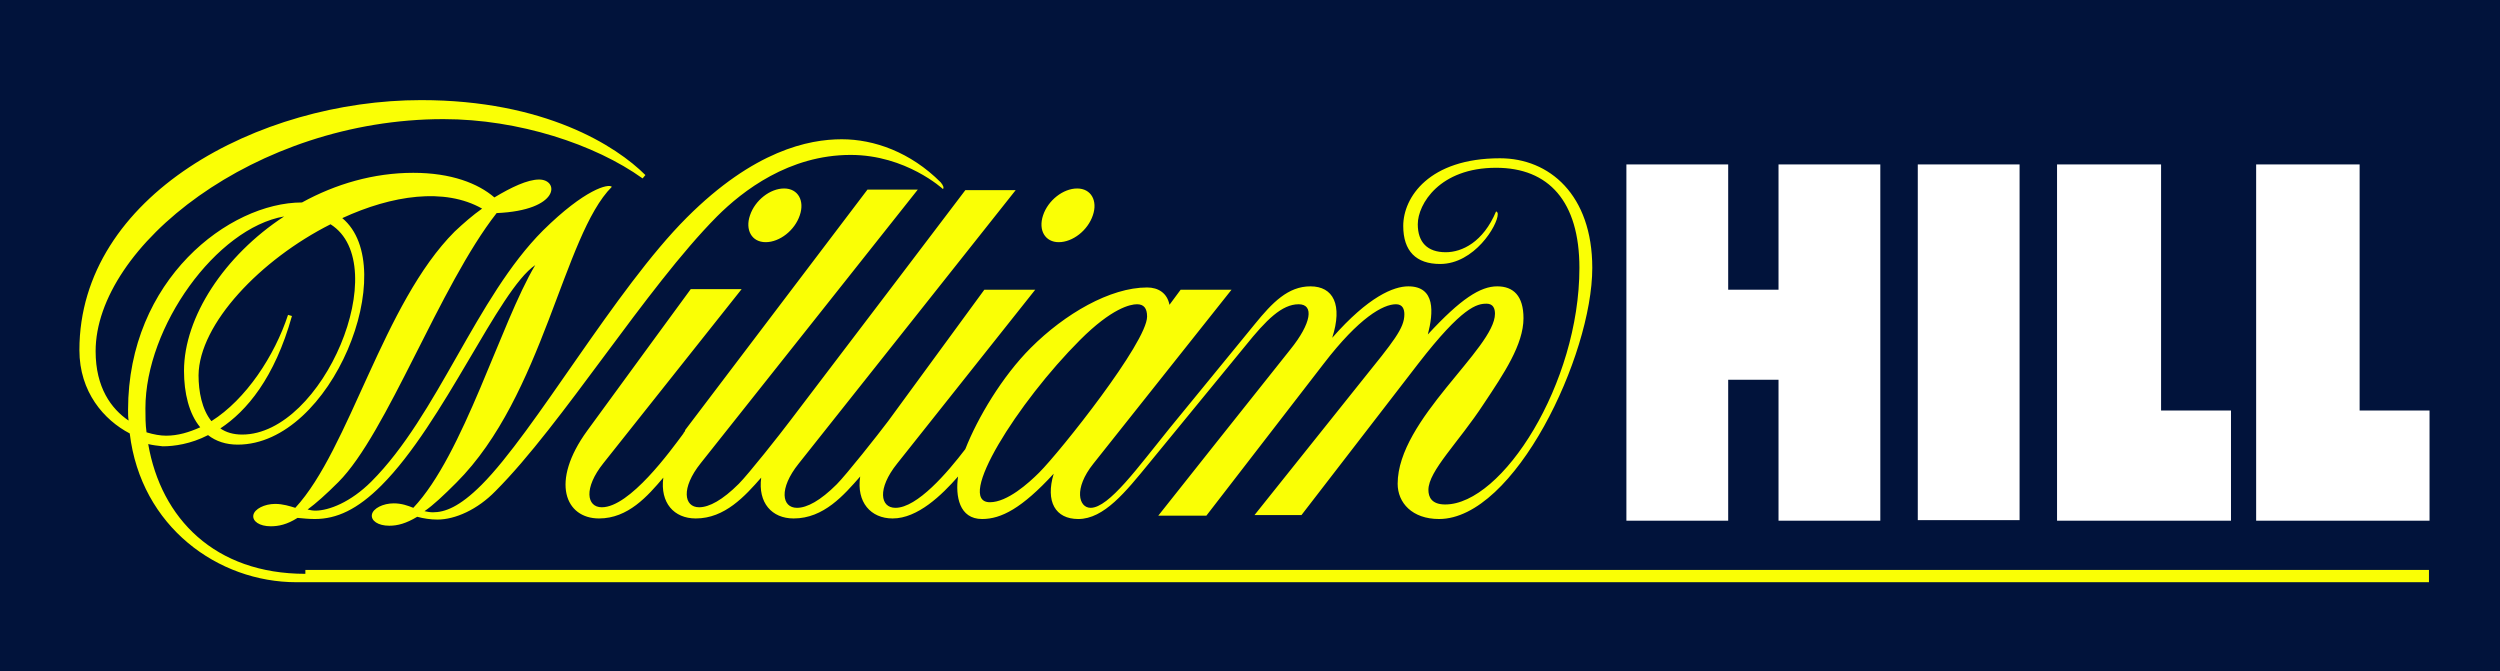
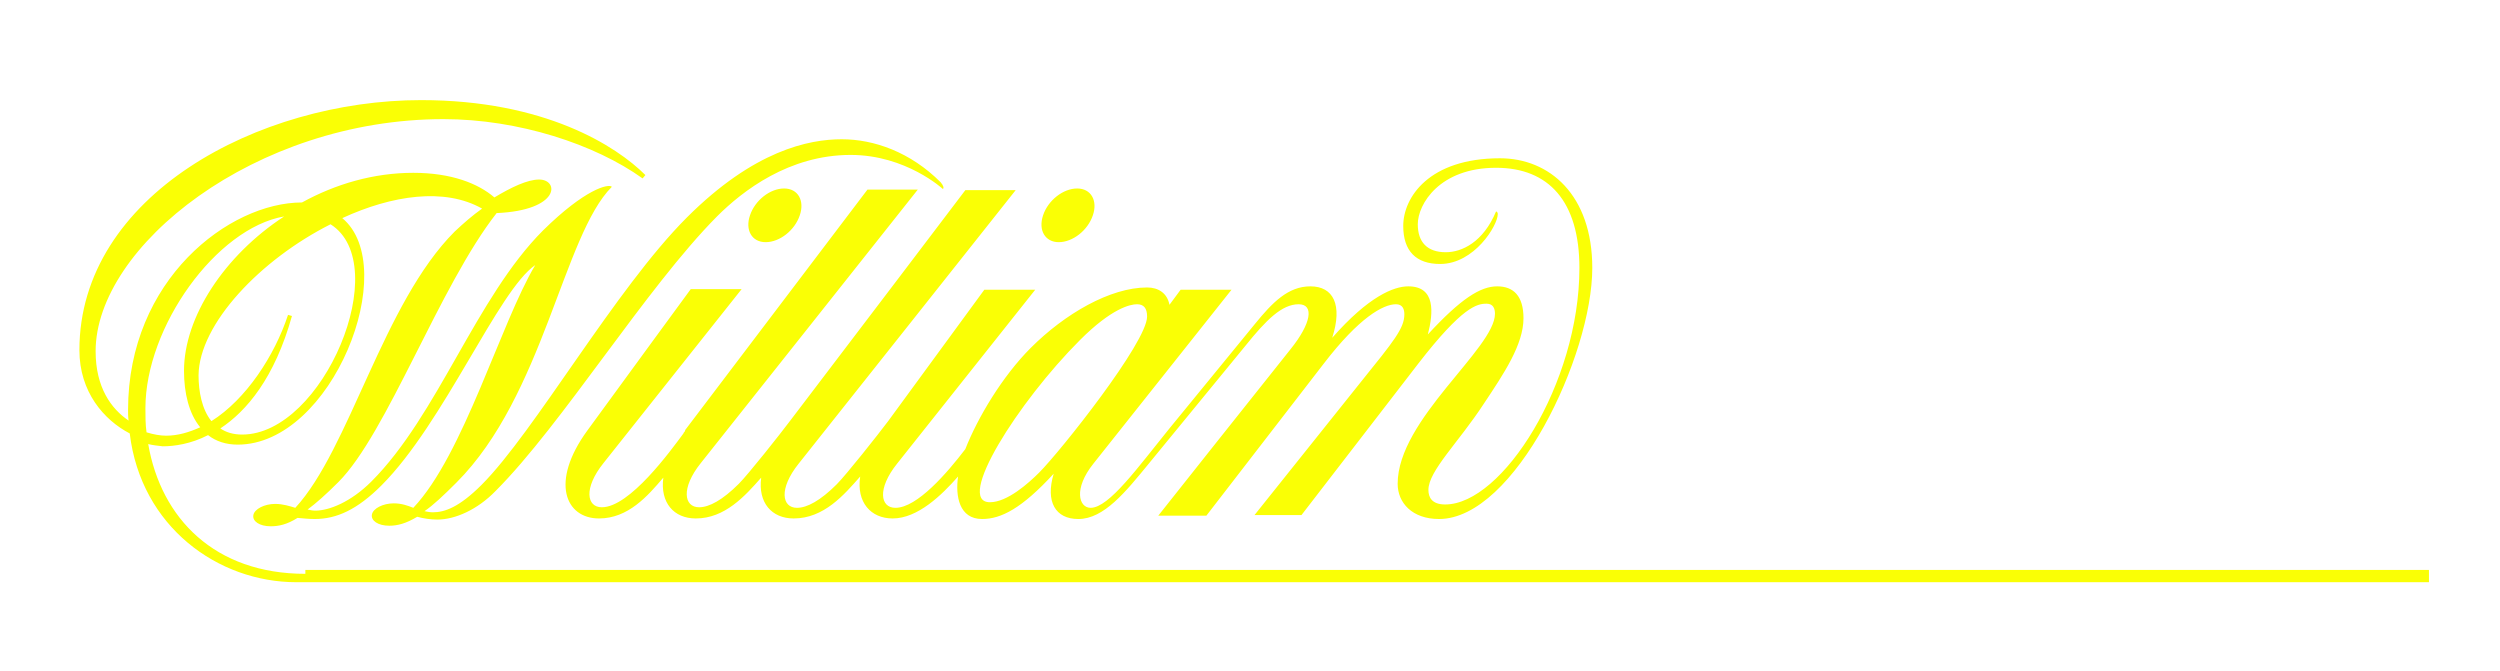
<svg xmlns="http://www.w3.org/2000/svg" version="1.1" id="Layer_2" x="0px" y="0px" viewBox="2123.7 -356.6 447 120" style="enable-background:new 2123.7 -356.6 447 120;" xml:space="preserve">
  <style type="text/css">
	.st0{fill:#01133B;}
	.st1{fill:#FAFF05;}
	.st2{fill:#FFFFFF;}
</style>
-   <rect x="2123.7" y="-356.6" class="st0" width="447" height="120" />
  <title>WH Core Brandmark YWh RGB</title>
  <path class="st1" d="M2299.3-263.8c3.4,0,7.1-1.9,12.8-8.1c-1.5,5,0.3,8.1,4.4,8.1c4.6,0,8.5-4.9,12.6-9.9l17.3-21.1  c3.7-4.6,6.5-7.4,9.5-7.4c2.8,0,2.3,3.4-1.5,8.1c-3.3,4.1-23.6,29.7-23.6,29.7h8.6l21-27.2c6.3-8.2,10.6-10.6,12.9-10.6  c1.2,0,1.5,0.9,1.5,1.8c0,2.5-1.9,4.8-7.7,12l-19.1,23.9h8.4l20.9-27.1c7.9-10.2,10.5-10.7,12.2-10.7c1.2,0,1.5,0.9,1.5,1.8  c0,6.2-17.4,18.9-17.4,30.4c0,3.4,2.6,6.3,7.4,6.3c13.5,0,27.4-29.2,27.4-44.9c0-13.1-7.7-19.6-16.5-19.6c-12.7,0-17.3,7-17.3,12.1  c0,4.5,2.3,6.8,6.6,6.8c6.1,0,10.3-6.9,10.3-8.9c0-0.3-0.1-0.4-0.3-0.5c-2.3,5.5-6.1,7.3-9,7.3c-3.3,0-5-1.8-5-5  c0-3.6,3.9-10.1,14-10.1c9.4,0,14.9,6,14.9,17.9c0,20.7-13.8,42.3-24,42.3c-2.4,0-3-1.3-3-2.6c0-3.4,5.4-8.5,9.9-15.4  c3.6-5.4,7.1-10.6,7.1-15.3c0-4-1.8-5.7-4.7-5.7c-3,0-6.5,2.2-12.4,8.6c1-3.9,1.4-8.6-3.5-8.6c-2.6,0-7.1,1.8-13.6,9.2  c1.9-5.9,0.2-9.2-3.9-9.2c-4,0-6.8,2.9-9.9,6.7l-15.3,18.7c-5.6,6.9-10.8,14.2-14.1,14.2c-2.1,0-3.1-3.4,0.5-7.9l24.7-31.1h-9.1  l-2,2.7c-0.4-2.1-2-3.1-4-3.1c-6.6,0-14.7,4.7-20.8,10.8c-5.1,5.1-9.5,12.5-11.7,18.1c-3.2,4.2-8.6,10.5-12.5,10.5  c-2.7,0-3.3-3.4,0.3-7.9l24.7-31.1h-9.1c0,0-10.4,14.2-17.2,23.5v0c-1.8,2.4-7.5,9.6-9.2,11.3c-2.9,2.9-5.3,4.2-7.1,4.2  c-2.7,0-3.3-3.4,0.3-7.9c3.2-4,38.8-48.9,38.8-48.9h-9c0,0-22.9,30.2-31.3,41.2l0,0c-1.8,2.4-7.5,9.6-9.2,11.3  c-2.9,2.9-5.3,4.2-7.1,4.2c-2.7,0-3.3-3.4,0.3-7.9c3.2-4,38.8-48.9,38.8-48.9h-9c0,0-25.7,33.9-32.6,43l0,0l0,0.1l0,0l-0.1,0.2  c-0.1,0.1-0.2,0.2-0.2,0.3c-2.3,3.1-9.6,13.2-14.6,13.2c-2.7,0-3.3-3.4,0.3-7.9l24.7-31.1h-9.1c0,0-11.8,16.1-18.5,25.3  s-3.9,15.7,2.1,15.7c5.2,0,8.7-4,11.5-7.3c-0.6,4.5,1.9,7.3,5.8,7.3c5.2,0,8.8-4,11.7-7.3c-0.6,4.5,1.9,7.3,5.8,7.3  c5.4,0,9-4.2,11.9-7.5c-0.7,4.6,1.9,7.5,5.8,7.5c4.5,0,8.8-4.2,11.7-7.5C2294.5-267.9,2295.2-263.8,2299.3-263.8z M2316.8-295.8  c5.7-5.7,9-6.4,10.2-6.4c1.2,0,1.8,0.7,1.8,2.2c0,4.6-15.5,24.1-19.3,27.9c-1.9,1.9-5.7,5.3-8.8,5.3  C2294.4-266.8,2305.7-284.7,2316.8-295.8z M2266.7-318.1c0.9-2.6-0.3-4.8-2.8-4.8c-2.5,0-5.2,2.1-6.1,4.8c-0.9,2.6,0.3,4.8,2.8,4.8  C2263.1-313.3,2265.8-315.4,2266.7-318.1z M2313-313.3c2.5,0,5.2-2.1,6.1-4.8c0.9-2.6-0.3-4.8-2.8-4.8s-5.2,2.1-6.1,4.8  C2309.3-315.4,2310.6-313.3,2313-313.3L2313-313.3z M2178.3-254c-16.2,0-25.8-9.9-28.1-23.2c0.8,0.2,1.7,0.3,2.6,0.4  c2,0,5-0.4,8.1-2c1.4,1.1,3.2,1.7,5.3,1.7c16.9,0,29.3-31.7,18.7-40.5c8.9-4.1,18.3-5.5,25-1.7c-1.7,1.2-3.3,2.6-4.9,4.1  c-12.8,12.8-18.8,38.9-28.5,49.4c-1-0.3-2.2-0.7-3.6-0.7c-1.9,0-3.7,0.9-3.9,2c-0.2,1.1,1.1,2,3.1,2c1.4,0,2.9-0.3,4.8-1.5  c1,0.1,2.1,0.2,3.1,0.2c3.9,0,7.6-1.7,11.9-6c11.2-11.2,20.9-34.9,27.5-39.4c-6.2,10.4-12.8,33.9-21.8,43.4c-1-0.4-2.1-0.8-3.5-0.8  c-1.9,0-3.7,0.9-3.9,2c-0.2,1.1,1.1,2,3.1,2c1.5,0,3-0.4,5-1.6c1.1,0.3,2.4,0.5,3.6,0.5c3.2,0,7.2-1.8,10.4-5.1  c11.9-11.9,26.9-36.3,39.6-49.1c4.6-4.6,12.9-11,23.9-11c9.9,0,16.5,6.1,16.5,6.1c0.2-0.2,0.1-0.6-0.4-1.2  c-5.4-5.4-11.9-7.7-17.7-7.7c-5.9,0-15.7,2-27.7,14c-12.8,12.8-27.2,38.3-36.7,47.8c-4,4-6.6,4.9-8.7,4.9c-0.5,0-1-0.1-1.5-0.2  c1.6-1.1,3.4-2.8,5.7-5.1c15.6-15.6,19.1-44.2,27.8-52.9c-0.6-0.6-4.8,0.4-12.3,7.8c-12,12-18.8,33-30.7,44.9  c-3.7,3.7-7.6,5.2-10,5.2c-0.5,0-1-0.1-1.4-0.2c1.5-1.1,3.3-2.7,5.5-4.9c8.7-8.7,18.1-35.1,28.3-48.1c11.4-0.5,11.2-6,7.6-6  c-2.1,0-5,1.4-8,3.2c-2.9-2.5-7.7-4.4-14.5-4.4c-7.1,0-13.9,2-19.9,5.3l0,0c-13,0-31.1,13.8-31.1,37.1c0,0.7,0,1.3,0.1,1.9  c-3.1-2.1-5.9-5.9-5.9-12.4c0-18.7,28.5-41.5,62.2-41.5c13.4,0,27.1,4.5,35.6,10.6l0.5-0.6c-5.2-5.2-18-13.4-40.1-13.4  c-29.1,0-61.1,17.1-61.1,44.7c0,7.5,4.4,12.5,9,14.9c2,16.7,15.8,26.6,29.8,26.6h381.3v-2.2H2178.3z M2182.8-316.5  c11.4,7.2-1.3,37.6-15.8,37.6c-1.6,0-2.9-0.4-3.9-1.1c4.7-3.1,9.7-9,12.8-20.1l-0.7-0.2c-2.4,7.3-7.5,15.1-13.7,19  c-1.7-2.1-2.3-5.3-2.3-8.2C2159.3-298.7,2170.3-310.2,2182.8-316.5L2182.8-316.5z M2149.7-283.6c0-14.6,12.7-32.2,24.8-34.3  c-10.7,7-17.9,18-17.9,27.6c0,4,0.9,7.7,2.9,10.1c-2,0.9-4,1.5-6.1,1.5c-1,0-2.2-0.2-3.5-0.6  C2149.7-280.7,2149.7-282.2,2149.7-283.6z" />
-   <rect x="2466.6" y="-327.2" class="st2" width="18.2" height="63.6" />
-   <polygon class="st2" points="2527.1,-263.5 2558.1,-263.5 2558.1,-283.2 2545.6,-283.2 2545.6,-327.2 2527.1,-327.2 " />
-   <polygon class="st2" points="2491.5,-263.5 2522.6,-263.5 2522.6,-283.2 2510.1,-283.2 2510.1,-327.2 2491.5,-327.2 " />
-   <polygon class="st2" points="2441.7,-327.2 2441.7,-304.8 2432.7,-304.8 2432.7,-327.2 2414.5,-327.2 2414.5,-263.5 2432.7,-263.5   2432.7,-288.7 2441.7,-288.7 2441.7,-263.5 2459.9,-263.5 2459.9,-327.2 " />
</svg>